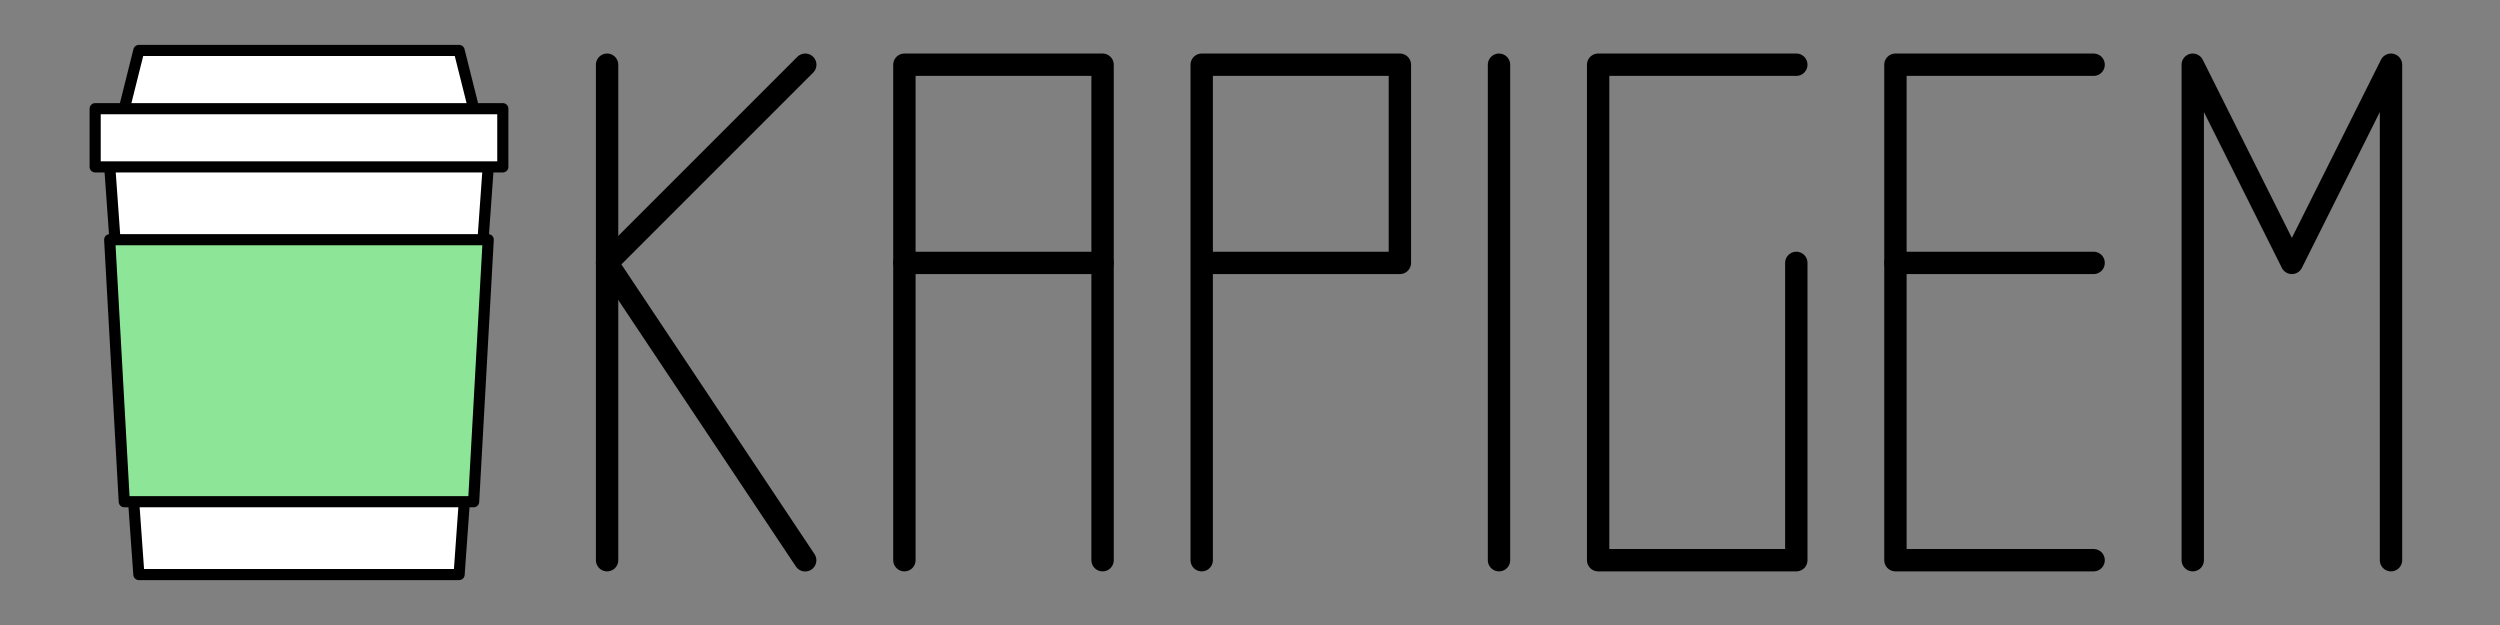
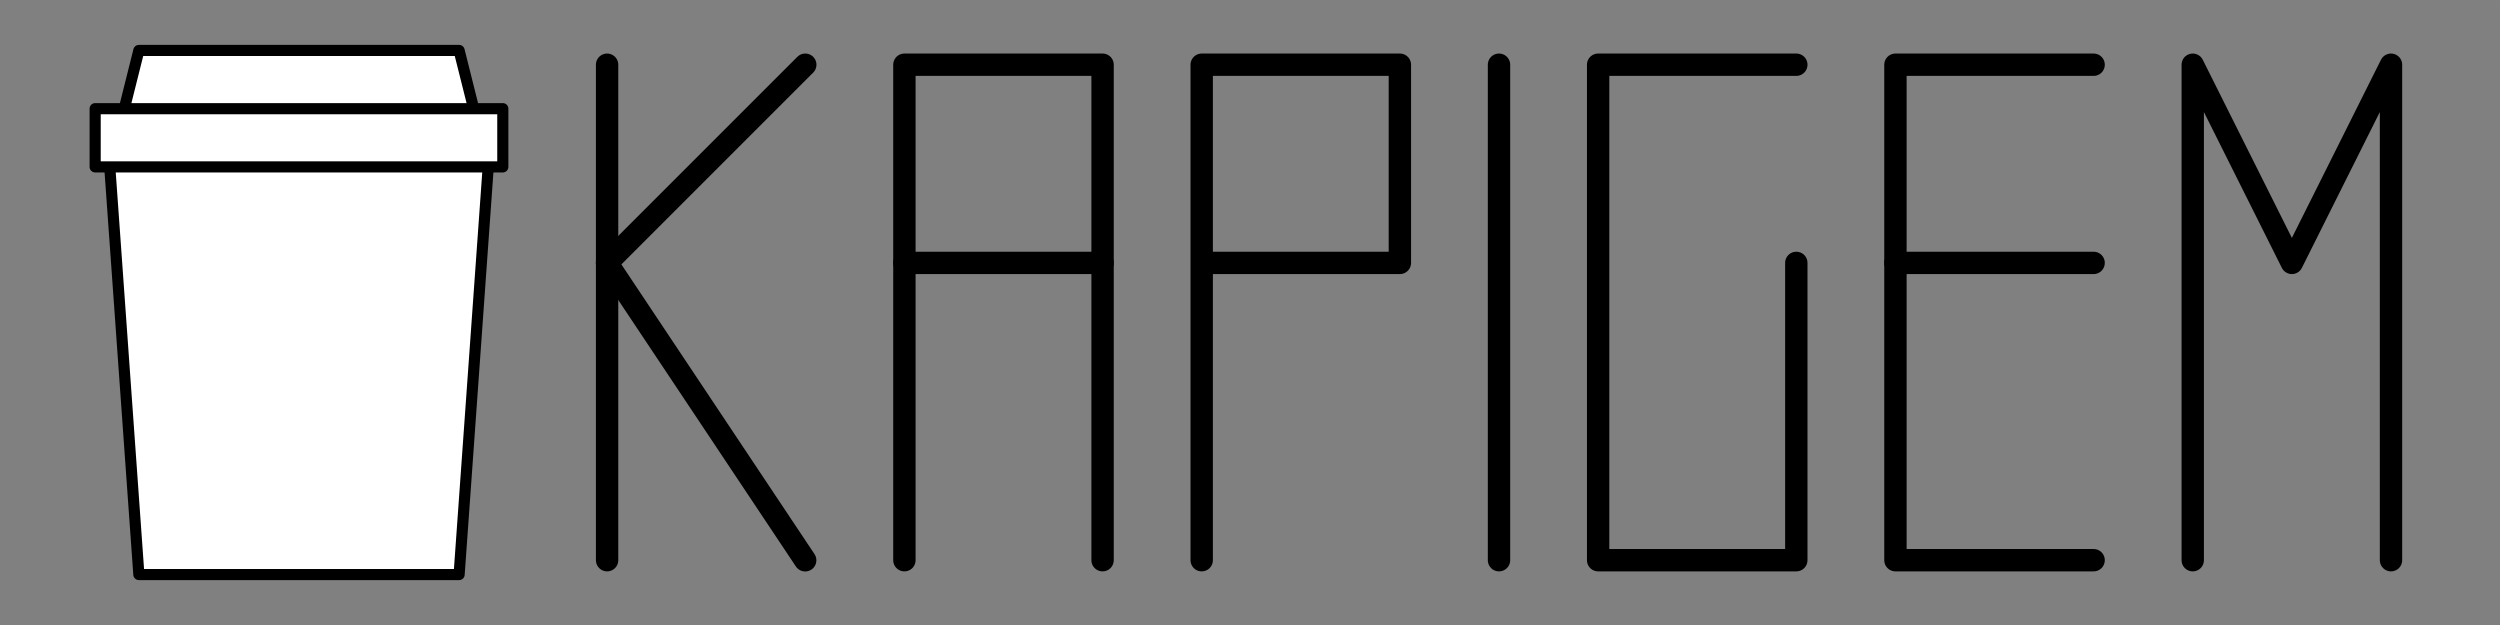
<svg xmlns="http://www.w3.org/2000/svg" xmlns:ns1="http://www.inkscape.org/namespaces/inkscape" xmlns:ns2="http://sodipodi.sourceforge.net/DTD/sodipodi-0.dtd" width="112" height="28" viewBox="0 0 29.633 7.408" version="1.1" id="svg3172" ns1:version="0.92.2 5c3e80d, 2017-08-06" ns2:docname="brand.svg">
  <rect x="0" y="0" width="29.633" height="7.408" fill="#808080" stroke="none" />
  <defs id="defs3166" />
  <ns2:namedview id="base" pagecolor="#ffffff" bordercolor="#666666" borderopacity="1.0" ns1:pageopacity="0.0" ns1:pageshadow="2" ns1:zoom="5.6568542" ns1:cx="52.890666" ns1:cy="-0.31343137" ns1:document-units="px" ns1:current-layer="g3092" showgrid="false" units="px" ns1:window-width="1280" ns1:window-height="755" ns1:window-x="0" ns1:window-y="1" ns1:window-maximized="1" ns1:snap-global="false" />
  <g ns1:label="Layer 1" ns1:groupmode="layer" id="layer1" transform="translate(0,-289.592)">
    <g transform="translate(-151.012,-59.445)" id="g3092" ns1:export-filename="/Users/peter/Kapigem/portfolio/static/brand.svg.png" ns1:export-xdpi="116.86926" ns1:export-ydpi="116.86926">
      <path style="fill:none;stroke:#000000;stroke-width:0.265;stroke-linecap:round;stroke-linejoin:round;stroke-miterlimit:4;stroke-dasharray:none;stroke-opacity:1" d="m 158.208,349.804 v 5.873" id="path1245" ns1:connector-curvature="0" ns2:nodetypes="cc" ns1:export-filename="/Users/peter/Project 2020/Assets/UI/splash_logo.png" ns1:export-xdpi="417.3902" ns1:export-ydpi="417.3902" />
      <path style="fill:none;stroke:#000000;stroke-width:0.265;stroke-linecap:round;stroke-linejoin:round;stroke-miterlimit:4;stroke-dasharray:none;stroke-opacity:1" d="m 160.557,349.804 -1.028,1.028 -1.322,1.322 2.349,3.524" id="path1247" ns1:connector-curvature="0" ns2:nodetypes="cccc" ns1:export-filename="/Users/peter/Project 2020/Assets/UI/splash_logo.png" ns1:export-xdpi="417.3902" ns1:export-ydpi="417.3902" />
      <path style="fill:none;stroke:#000000;stroke-width:0.265;stroke-linecap:round;stroke-linejoin:round;stroke-miterlimit:4;stroke-dasharray:none;stroke-opacity:1" d="m 161.732,355.677 v -5.873 h 2.349 v 5.873" id="path1249" ns1:connector-curvature="0" ns2:nodetypes="cccc" ns1:export-filename="/Users/peter/Project 2020/Assets/UI/splash_logo.png" ns1:export-xdpi="417.3902" ns1:export-ydpi="417.3902" />
      <path style="fill:none;stroke:#000000;stroke-width:0.265;stroke-linecap:round;stroke-linejoin:round;stroke-miterlimit:4;stroke-dasharray:none;stroke-opacity:1" d="m 165.256,355.677 -1e-5,-5.873 h 2.349 v 2.349 h -2.349" id="path1251" ns1:connector-curvature="0" ns2:nodetypes="ccccc" ns1:export-filename="/Users/peter/Project 2020/Assets/UI/splash_logo.png" ns1:export-xdpi="417.3902" ns1:export-ydpi="417.3902" />
      <path style="fill:none;stroke:#000000;stroke-width:0.265;stroke-linecap:round;stroke-linejoin:round;stroke-miterlimit:4;stroke-dasharray:none;stroke-opacity:1" d="m 168.78,349.804 v 5.873" id="path1253" ns1:connector-curvature="0" ns2:nodetypes="cc" ns1:export-filename="/Users/peter/Project 2020/Assets/UI/splash_logo.png" ns1:export-xdpi="417.3902" ns1:export-ydpi="417.3902" />
      <path style="fill:none;stroke:#000000;stroke-width:0.265;stroke-linecap:round;stroke-linejoin:round;stroke-miterlimit:4;stroke-dasharray:none;stroke-opacity:1" d="m 172.304,349.804 h -2.349 v 5.873 h 2.349 v -3.524" id="path1255" ns1:connector-curvature="0" ns2:nodetypes="ccccc" ns1:export-filename="/Users/peter/Project 2020/Assets/UI/splash_logo.png" ns1:export-xdpi="417.3902" ns1:export-ydpi="417.3902" />
      <path style="fill:none;stroke:#000000;stroke-width:0.265;stroke-linecap:round;stroke-linejoin:round;stroke-miterlimit:4;stroke-dasharray:none;stroke-opacity:1" d="m 175.828,349.804 h -2.349 v 5.873 h 2.349" id="path1257" ns1:connector-curvature="0" ns2:nodetypes="ccc" ns1:export-filename="/Users/peter/Project 2020/Assets/UI/splash_logo.png" ns1:export-xdpi="417.3902" ns1:export-ydpi="417.3902" />
      <path style="fill:none;stroke:#000000;stroke-width:0.265;stroke-linecap:round;stroke-linejoin:round;stroke-miterlimit:4;stroke-dasharray:none;stroke-opacity:1" d="m 177.003,355.677 v -5.873 l 1.175,2.349 1.175,-2.349 v 5.873" id="path1259" ns1:connector-curvature="0" ns2:nodetypes="ccccc" ns1:export-filename="/Users/peter/Project 2020/Assets/UI/splash_logo.png" ns1:export-xdpi="417.3902" ns1:export-ydpi="417.3902" />
      <path ns2:nodetypes="cc" ns1:connector-curvature="0" id="path1261" d="m 161.732,352.153 h 2.349" style="fill:none;stroke:#000000;stroke-width:0.265;stroke-linecap:round;stroke-linejoin:round;stroke-miterlimit:4;stroke-dasharray:none;stroke-opacity:1" ns1:export-filename="/Users/peter/Project 2020/Assets/UI/splash_logo.png" ns1:export-xdpi="417.3902" ns1:export-ydpi="417.3902" />
      <path style="fill:none;stroke:#000000;stroke-width:0.265;stroke-linecap:round;stroke-linejoin:round;stroke-miterlimit:4;stroke-dasharray:none;stroke-opacity:1" d="m 173.479,352.153 h 2.349" id="path1263" ns1:connector-curvature="0" ns2:nodetypes="cc" ns1:export-filename="/Users/peter/Project 2020/Assets/UI/splash_logo.png" ns1:export-xdpi="417.3902" ns1:export-ydpi="417.3902" />
      <path ns1:export-ydpi="319.82608" ns1:export-xdpi="319.82608" ns1:export-filename="/Users/peter/Project 2020/Assets/UI/splash_logo.png" ns2:nodetypes="cccc" ns1:connector-curvature="0" id="path1015" d="m 156.799,351.015 -0.345,4.832 h -3.796 l -0.345,-4.832" style="opacity:1;fill:#ffffff;fill-opacity:1;stroke:#000000;stroke-width:0.132;stroke-linecap:butt;stroke-linejoin:round;stroke-miterlimit:4;stroke-dasharray:none;stroke-opacity:1;paint-order:normal" />
      <path ns1:export-ydpi="319.82608" ns1:export-xdpi="319.82608" ns1:export-filename="/Users/peter/Project 2020/Assets/UI/splash_logo.png" ns2:nodetypes="ccccccccc" ns1:connector-curvature="0" id="path1017" d="m 152.485,350.325 0.173,-0.69 h 3.796 l 0.173,0.69 m 0.345,0 v 0.69 h -4.832 v -0.69 z" style="opacity:1;fill:#ffffff;fill-opacity:1;stroke:#000000;stroke-width:0.132;stroke-linecap:round;stroke-linejoin:round;stroke-miterlimit:4;stroke-dasharray:none;stroke-opacity:1;paint-order:normal" />
-       <path ns1:export-ydpi="319.82608" ns1:export-xdpi="319.82608" ns1:export-filename="/Users/peter/Project 2020/Assets/UI/splash_logo.png" style="opacity:1;fill:#8de697;fill-opacity:1;stroke:#000000;stroke-width:0.132;stroke-linecap:round;stroke-linejoin:round;stroke-miterlimit:4;stroke-dasharray:none;stroke-opacity:1;paint-order:normal" d="m 156.799,351.878 -0.173,3.106 h -4.141 l -0.173,-3.106 z" id="path1019" ns1:connector-curvature="0" ns2:nodetypes="ccccc" />
    </g>
  </g>
</svg>